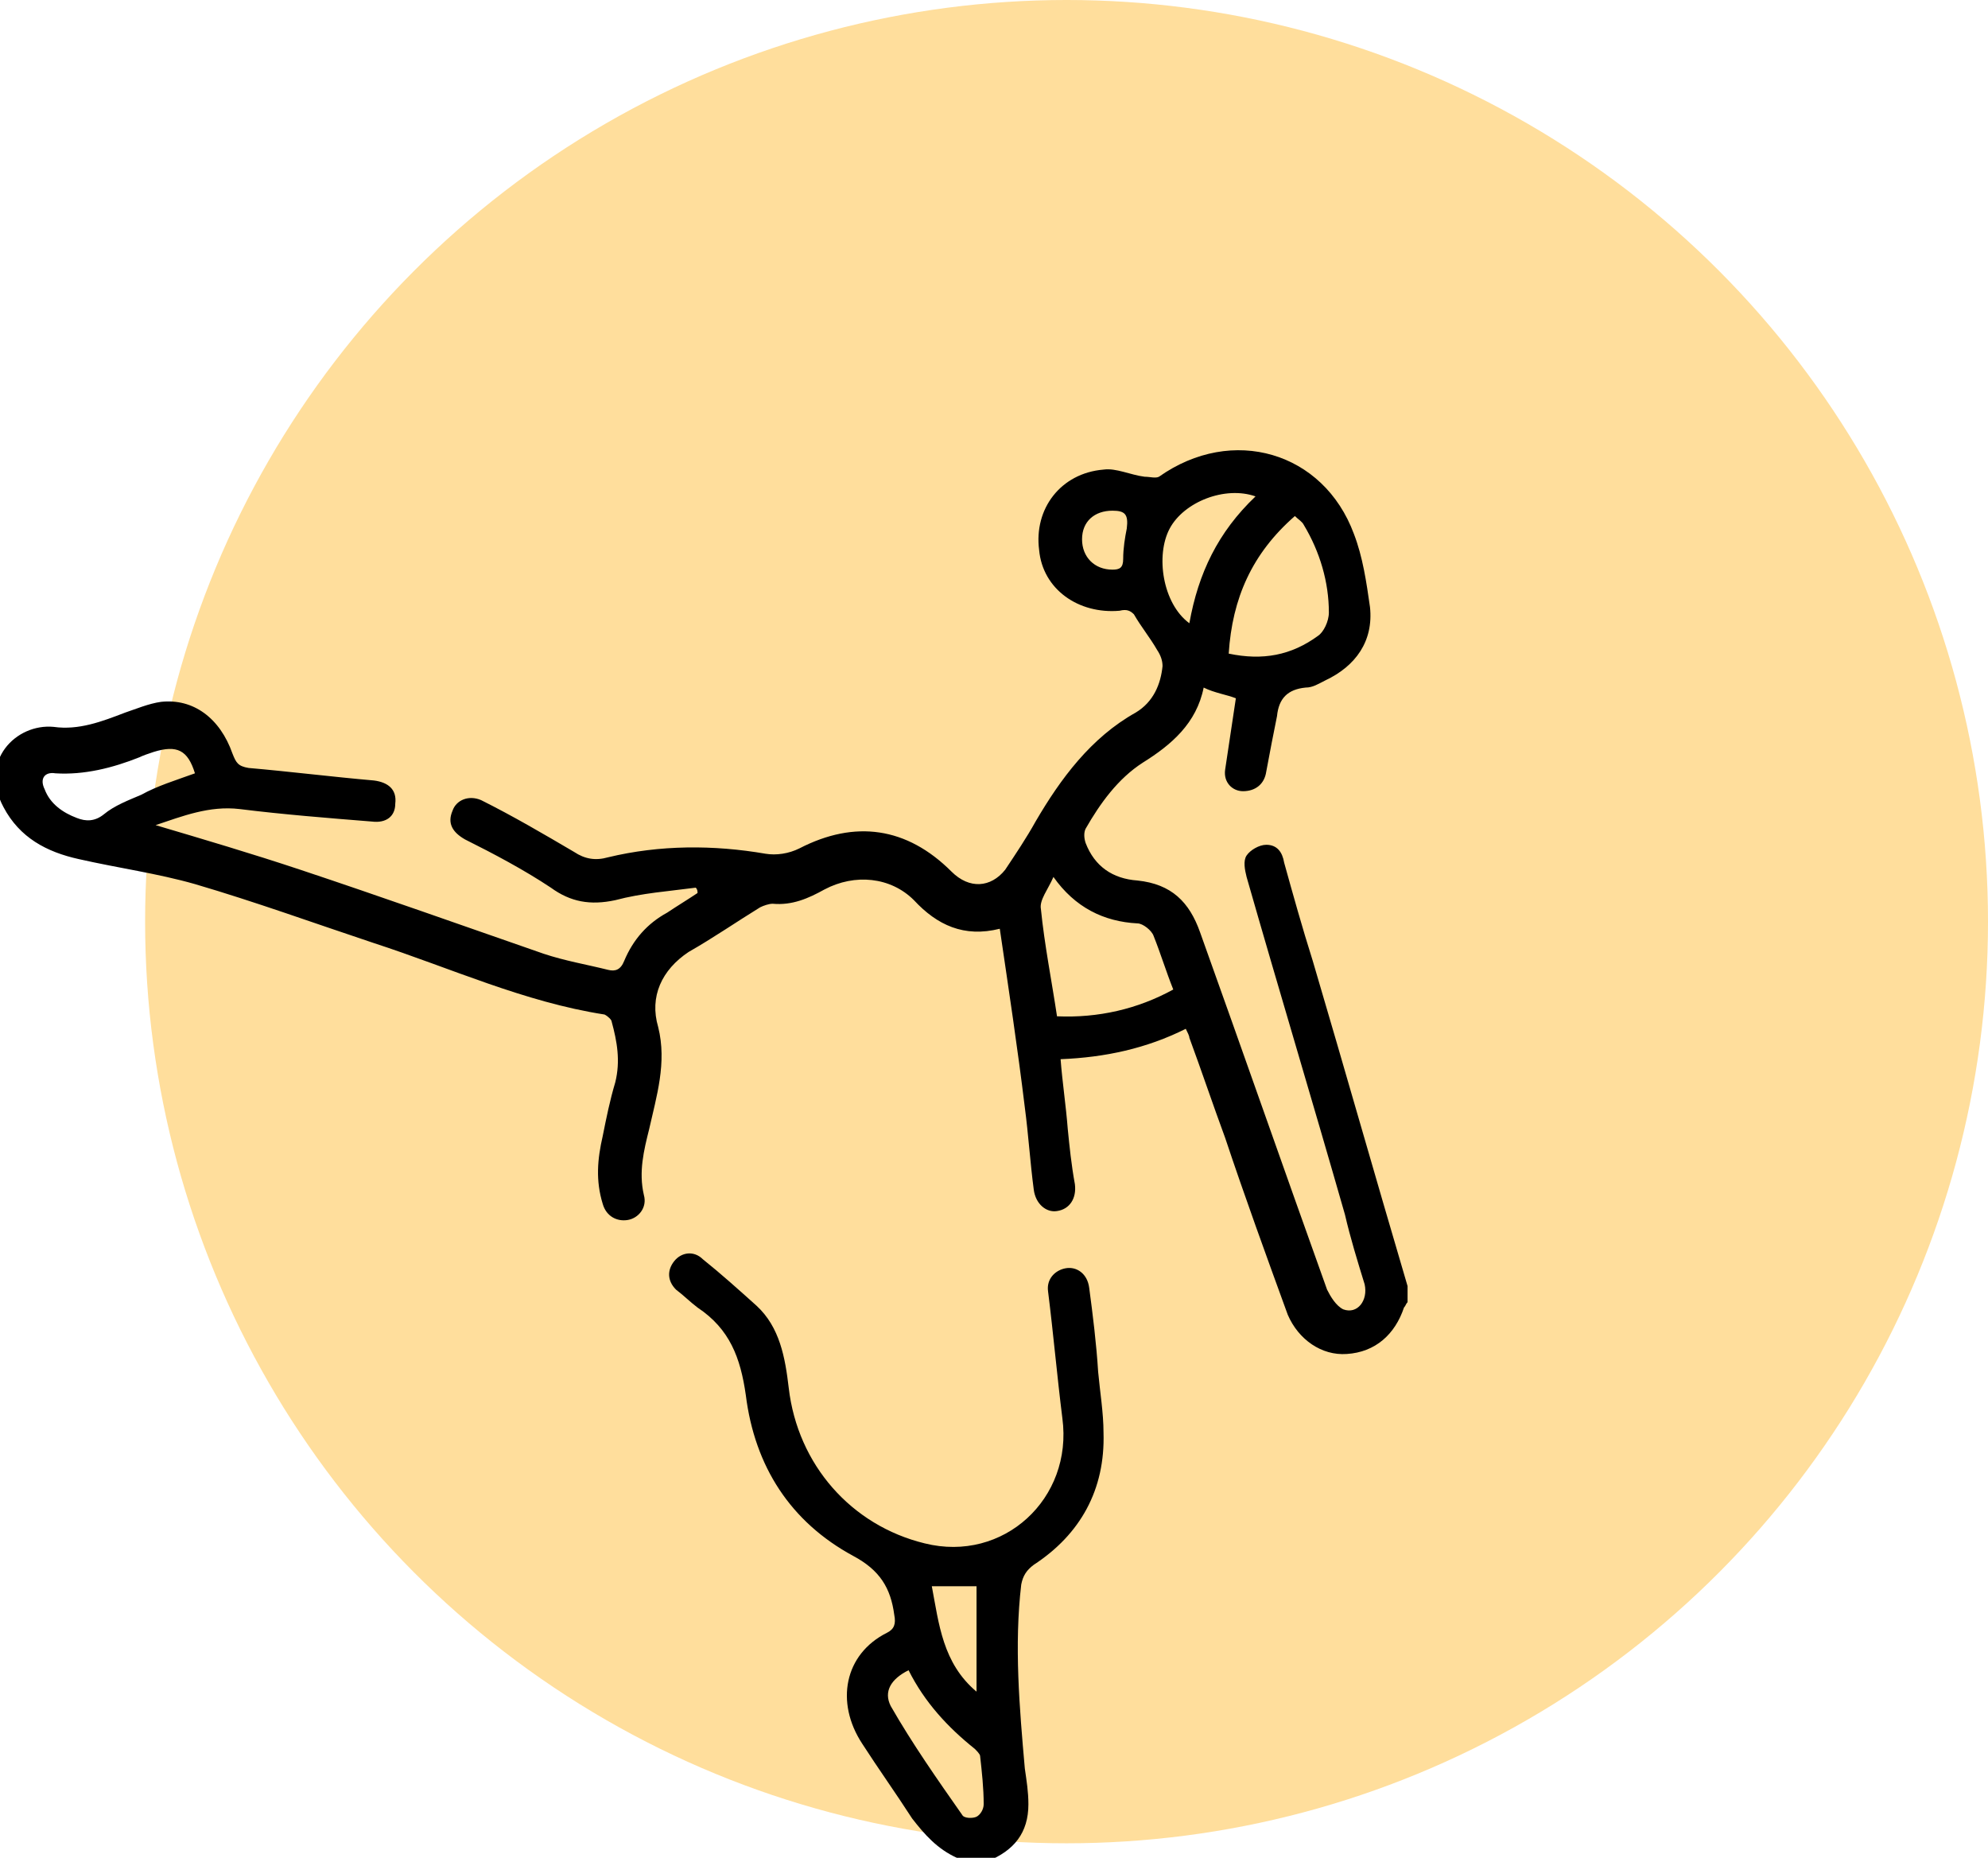
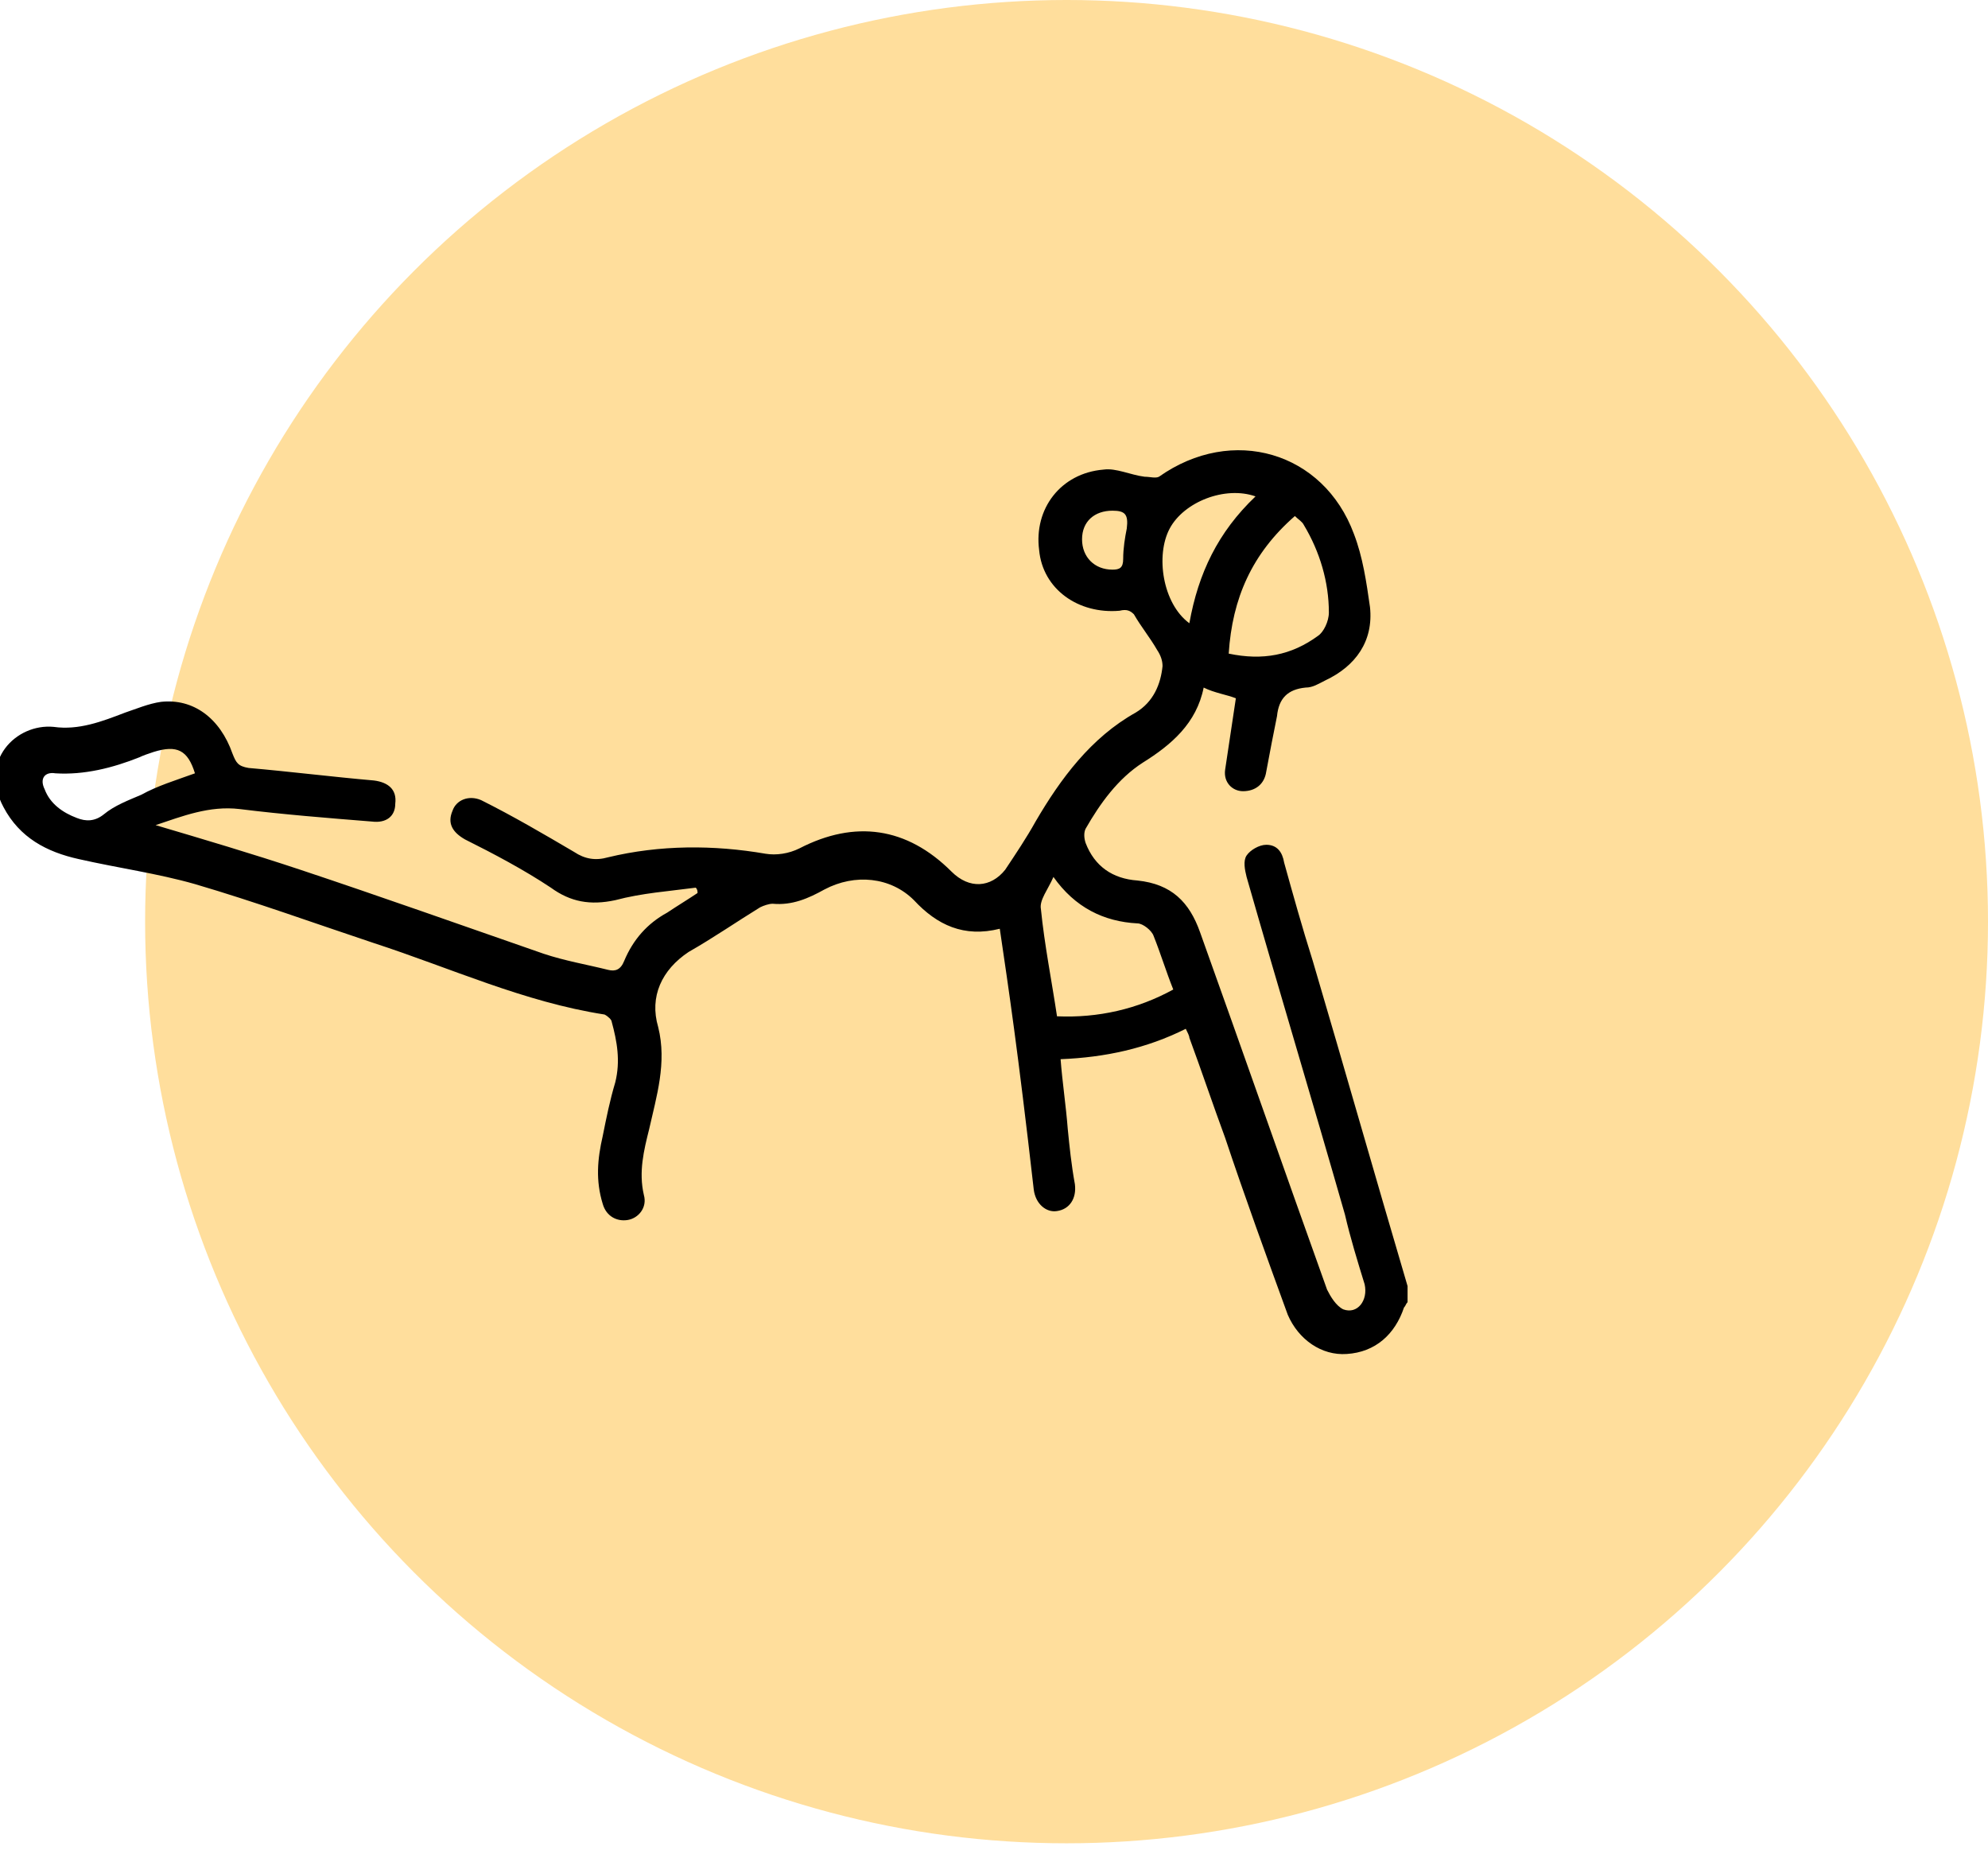
<svg xmlns="http://www.w3.org/2000/svg" width="274" height="256" viewBox="0 0 274 256" fill="none">
  <circle cx="147" cy="127" r="127" fill="#FFDE9C" />
  <g clip-path="url(#clip0_876_682)">
-     <path d="M194 179.434C193.753 179.68 193.753 179.926 193.507 180.173C192.274 183.865 189.563 186.327 185.619 186.574C182.168 186.82 178.963 184.604 177.484 181.157C174.526 173.033 171.568 164.909 168.856 156.784C167.131 152.107 165.652 147.675 163.926 142.997C163.926 142.751 163.68 142.259 163.433 141.766C158.01 144.475 152.34 145.706 146.178 145.952C146.424 149.152 146.917 152.353 147.164 155.553C147.41 158.015 147.657 160.477 148.15 163.185C148.396 165.155 147.41 166.632 145.685 166.878C144.206 167.124 142.727 165.893 142.48 163.924C141.987 160.231 141.741 156.292 141.248 152.599C140.262 144.475 139.029 136.35 137.797 127.98C132.866 129.211 129.169 127.487 125.964 124.041C122.76 120.84 117.83 120.348 113.639 122.563C111.42 123.794 109.202 124.779 106.49 124.533C105.997 124.533 105.258 124.779 104.765 125.025C101.56 126.995 98.356 129.211 94.905 131.18C91.207 133.642 89.481 137.335 90.714 141.52C91.947 146.444 90.468 151.122 89.481 155.553C88.742 158.508 88.002 161.462 88.742 164.662C89.235 166.386 88.002 167.863 86.523 168.109C85.044 168.355 83.565 167.617 83.072 165.893C82.086 162.693 82.333 159.739 83.072 156.538C83.565 154.076 84.058 151.614 84.798 149.152C85.537 146.198 85.044 143.49 84.305 140.782C84.305 140.535 83.812 140.043 83.319 139.797C72.226 138.074 62.119 133.396 51.52 129.949C43.385 127.241 35.25 124.287 26.869 121.825C21.692 120.348 16.269 119.609 10.846 118.378C6.409 117.393 2.711 115.424 0.493 111.239C-2.958 104.838 2.218 99.668 7.395 100.16C10.846 100.652 14.051 99.421 17.255 98.19C18.734 97.698 20.46 96.959 22.185 96.713C26.622 96.221 30.32 98.929 32.046 103.853C32.539 105.084 32.785 105.576 34.264 105.822C39.934 106.315 45.85 107.053 51.52 107.546C53.492 107.792 54.724 108.777 54.478 110.746C54.478 112.47 53.245 113.454 51.273 113.208C45.11 112.716 38.948 112.223 33.032 111.485C28.841 110.992 25.143 112.47 21.446 113.7C28.102 115.67 34.757 117.64 41.413 119.855C52.506 123.548 63.598 127.487 74.938 131.426C77.896 132.411 80.854 132.904 83.812 133.642C84.798 133.888 85.537 133.642 86.03 132.411C87.263 129.457 89.235 127.241 91.947 125.764C93.426 124.779 94.658 124.041 96.137 123.056C96.137 122.81 96.137 122.563 95.891 122.317C92.193 122.81 88.496 123.056 84.798 124.041C81.347 124.779 78.635 124.287 75.924 122.317C72.226 119.855 68.035 117.64 64.091 115.67C62.366 114.685 61.626 113.454 62.366 111.731C62.859 110.254 64.584 109.515 66.31 110.254C70.747 112.47 74.938 114.931 79.128 117.393C80.607 118.378 82.086 118.624 83.812 118.132C90.96 116.409 98.356 116.409 105.504 117.64C106.983 117.886 108.709 117.64 110.188 116.901C117.83 112.962 124.978 113.947 131.141 120.101C133.606 122.563 136.564 122.317 138.536 119.855C140.015 117.64 141.494 115.424 142.727 113.208C146.178 107.299 150.368 101.637 156.531 98.19C158.996 96.713 159.982 94.251 160.229 91.789C160.229 91.051 159.982 90.312 159.489 89.574C158.503 87.85 157.271 86.373 156.285 84.65C155.792 84.157 155.299 83.911 154.312 84.157C148.643 84.65 143.713 81.203 143.22 75.787C142.48 70.124 146.178 65.201 152.094 64.708C153.819 64.462 155.792 65.447 157.764 65.693C158.503 65.693 159.243 65.939 159.736 65.693C169.842 58.553 182.414 62.246 186.605 73.571C187.837 76.772 188.33 80.218 188.823 83.665C189.316 88.343 186.851 91.789 182.661 93.759C181.675 94.251 180.935 94.744 179.949 94.744C177.484 94.99 176.251 96.221 176.005 98.683C175.512 101.145 175.019 103.607 174.526 106.315C174.279 108.038 173.047 109.023 171.321 109.023C169.842 109.023 168.61 107.792 168.856 106.068C169.349 102.868 169.842 99.421 170.335 96.221C169.103 95.728 167.377 95.482 165.898 94.744C164.912 99.668 161.461 102.622 157.517 105.084C154.066 107.299 151.601 110.746 149.629 114.193C149.382 114.685 149.382 115.424 149.629 116.162C150.861 119.363 153.326 121.086 156.778 121.332C161.461 121.825 163.926 124.287 165.405 128.472C171.321 144.967 176.991 161.216 182.907 177.711C183.4 178.695 184.14 179.926 185.126 180.419C187.098 181.157 188.577 179.188 188.084 176.972C187.098 173.772 186.112 170.571 185.372 167.371C180.935 151.86 176.251 136.35 171.814 120.84C171.568 119.855 171.321 118.624 171.814 117.886C172.307 117.147 173.54 116.409 174.526 116.409C176.005 116.409 176.745 117.393 176.991 118.871C178.224 123.302 179.456 127.733 180.935 132.411C185.372 147.429 189.563 162.2 194 177.218L194.246 177.464C194 177.957 194 178.695 194 179.434ZM145.192 120.84C144.452 122.563 143.22 124.041 143.466 125.272C143.959 130.195 144.945 135.119 145.685 140.043C151.354 140.289 156.778 139.058 161.708 136.35C160.722 133.888 159.982 131.426 158.996 128.964C158.75 128.226 157.517 127.241 156.778 127.241C152.094 126.995 148.15 125.025 145.192 120.84ZM169.349 90.066C174.033 91.051 177.977 90.312 181.675 87.604C182.414 87.112 183.154 85.635 183.154 84.403C183.154 80.218 181.921 76.033 179.703 72.34C179.456 71.848 178.963 71.602 178.47 71.109C172.554 76.279 169.842 82.434 169.349 90.066ZM26.869 106.561C25.883 103.36 24.404 102.622 21.199 103.607C20.46 103.853 19.72 104.099 19.227 104.345C15.53 105.822 11.586 106.807 7.642 106.561C6.163 106.315 5.423 107.299 6.163 108.777C6.902 110.746 8.628 111.977 10.6 112.716C11.832 113.208 13.065 113.208 14.297 112.223C15.776 110.992 17.748 110.254 19.474 109.515C21.692 108.284 24.157 107.546 26.869 106.561ZM173.047 68.401C168.856 66.924 163.187 69.14 161.215 72.832C159.243 76.525 160.229 83.172 163.926 85.881C165.159 78.987 167.87 73.325 173.047 68.401ZM153.326 70.371C150.861 70.371 149.136 71.848 149.136 74.31C149.136 76.772 150.861 78.495 153.326 78.495C154.312 78.495 154.805 78.249 154.805 77.018C154.805 75.541 155.052 74.063 155.299 72.832C155.545 70.863 155.052 70.371 153.326 70.371Z" fill="black" />
-     <path d="M131.88 256C129.169 254.769 127.443 252.799 125.718 250.584C123.499 247.137 121.034 243.69 118.816 240.244C115.118 234.581 116.351 227.934 122.267 224.98C123.253 224.487 123.499 223.749 123.253 222.518C122.76 218.825 121.281 216.363 117.583 214.393C108.955 209.716 104.025 202.084 102.793 192.236C102.053 187.066 100.574 183.127 96.137 180.173C95.151 179.434 94.165 178.449 93.179 177.711C91.946 176.48 91.946 175.003 92.933 173.772C93.918 172.541 95.644 172.294 96.877 173.525C99.342 175.495 101.807 177.711 104.272 179.926C107.476 182.881 108.216 187.066 108.709 191.251C109.941 201.838 117.337 210.208 127.443 212.67C138.29 215.378 147.903 206.515 146.424 195.437C145.685 189.528 145.192 183.865 144.452 177.957C144.206 176.233 145.438 175.003 146.917 174.756C148.396 174.51 149.875 175.495 150.122 177.464C150.615 181.157 151.108 185.096 151.354 189.036C151.601 191.744 152.094 194.698 152.094 197.406C152.34 205.284 148.889 211.439 142.48 215.624C141.494 216.363 141.001 217.102 140.755 218.332C139.769 226.703 140.508 235.32 141.248 243.69C141.494 245.414 141.741 246.891 141.741 248.614C141.741 252.553 139.769 255.015 136.071 256.492C134.592 256 133.359 256 131.88 256ZM125.225 230.15C122.76 231.381 121.774 233.104 122.76 235.074C125.718 240.244 129.169 245.167 132.62 250.091C132.866 250.584 134.099 250.584 134.592 250.338C135.085 250.091 135.578 249.353 135.578 248.614C135.578 246.398 135.331 244.183 135.085 241.967C135.085 241.721 134.592 241.228 134.345 240.982C130.648 238.028 127.443 234.581 125.225 230.15ZM134.592 233.104C134.592 227.934 134.592 223.256 134.592 218.579C132.62 218.579 130.648 218.579 128.429 218.579C129.415 223.749 129.908 229.165 134.592 233.104Z" fill="black" />
+     <path d="M194 179.434C193.753 179.68 193.753 179.926 193.507 180.173C192.274 183.865 189.563 186.327 185.619 186.574C182.168 186.82 178.963 184.604 177.484 181.157C174.526 173.033 171.568 164.909 168.856 156.784C167.131 152.107 165.652 147.675 163.926 142.997C163.926 142.751 163.68 142.259 163.433 141.766C158.01 144.475 152.34 145.706 146.178 145.952C146.424 149.152 146.917 152.353 147.164 155.553C147.41 158.015 147.657 160.477 148.15 163.185C148.396 165.155 147.41 166.632 145.685 166.878C144.206 167.124 142.727 165.893 142.48 163.924C140.262 144.475 139.029 136.35 137.797 127.98C132.866 129.211 129.169 127.487 125.964 124.041C122.76 120.84 117.83 120.348 113.639 122.563C111.42 123.794 109.202 124.779 106.49 124.533C105.997 124.533 105.258 124.779 104.765 125.025C101.56 126.995 98.356 129.211 94.905 131.18C91.207 133.642 89.481 137.335 90.714 141.52C91.947 146.444 90.468 151.122 89.481 155.553C88.742 158.508 88.002 161.462 88.742 164.662C89.235 166.386 88.002 167.863 86.523 168.109C85.044 168.355 83.565 167.617 83.072 165.893C82.086 162.693 82.333 159.739 83.072 156.538C83.565 154.076 84.058 151.614 84.798 149.152C85.537 146.198 85.044 143.49 84.305 140.782C84.305 140.535 83.812 140.043 83.319 139.797C72.226 138.074 62.119 133.396 51.52 129.949C43.385 127.241 35.25 124.287 26.869 121.825C21.692 120.348 16.269 119.609 10.846 118.378C6.409 117.393 2.711 115.424 0.493 111.239C-2.958 104.838 2.218 99.668 7.395 100.16C10.846 100.652 14.051 99.421 17.255 98.19C18.734 97.698 20.46 96.959 22.185 96.713C26.622 96.221 30.32 98.929 32.046 103.853C32.539 105.084 32.785 105.576 34.264 105.822C39.934 106.315 45.85 107.053 51.52 107.546C53.492 107.792 54.724 108.777 54.478 110.746C54.478 112.47 53.245 113.454 51.273 113.208C45.11 112.716 38.948 112.223 33.032 111.485C28.841 110.992 25.143 112.47 21.446 113.7C28.102 115.67 34.757 117.64 41.413 119.855C52.506 123.548 63.598 127.487 74.938 131.426C77.896 132.411 80.854 132.904 83.812 133.642C84.798 133.888 85.537 133.642 86.03 132.411C87.263 129.457 89.235 127.241 91.947 125.764C93.426 124.779 94.658 124.041 96.137 123.056C96.137 122.81 96.137 122.563 95.891 122.317C92.193 122.81 88.496 123.056 84.798 124.041C81.347 124.779 78.635 124.287 75.924 122.317C72.226 119.855 68.035 117.64 64.091 115.67C62.366 114.685 61.626 113.454 62.366 111.731C62.859 110.254 64.584 109.515 66.31 110.254C70.747 112.47 74.938 114.931 79.128 117.393C80.607 118.378 82.086 118.624 83.812 118.132C90.96 116.409 98.356 116.409 105.504 117.64C106.983 117.886 108.709 117.64 110.188 116.901C117.83 112.962 124.978 113.947 131.141 120.101C133.606 122.563 136.564 122.317 138.536 119.855C140.015 117.64 141.494 115.424 142.727 113.208C146.178 107.299 150.368 101.637 156.531 98.19C158.996 96.713 159.982 94.251 160.229 91.789C160.229 91.051 159.982 90.312 159.489 89.574C158.503 87.85 157.271 86.373 156.285 84.65C155.792 84.157 155.299 83.911 154.312 84.157C148.643 84.65 143.713 81.203 143.22 75.787C142.48 70.124 146.178 65.201 152.094 64.708C153.819 64.462 155.792 65.447 157.764 65.693C158.503 65.693 159.243 65.939 159.736 65.693C169.842 58.553 182.414 62.246 186.605 73.571C187.837 76.772 188.33 80.218 188.823 83.665C189.316 88.343 186.851 91.789 182.661 93.759C181.675 94.251 180.935 94.744 179.949 94.744C177.484 94.99 176.251 96.221 176.005 98.683C175.512 101.145 175.019 103.607 174.526 106.315C174.279 108.038 173.047 109.023 171.321 109.023C169.842 109.023 168.61 107.792 168.856 106.068C169.349 102.868 169.842 99.421 170.335 96.221C169.103 95.728 167.377 95.482 165.898 94.744C164.912 99.668 161.461 102.622 157.517 105.084C154.066 107.299 151.601 110.746 149.629 114.193C149.382 114.685 149.382 115.424 149.629 116.162C150.861 119.363 153.326 121.086 156.778 121.332C161.461 121.825 163.926 124.287 165.405 128.472C171.321 144.967 176.991 161.216 182.907 177.711C183.4 178.695 184.14 179.926 185.126 180.419C187.098 181.157 188.577 179.188 188.084 176.972C187.098 173.772 186.112 170.571 185.372 167.371C180.935 151.86 176.251 136.35 171.814 120.84C171.568 119.855 171.321 118.624 171.814 117.886C172.307 117.147 173.54 116.409 174.526 116.409C176.005 116.409 176.745 117.393 176.991 118.871C178.224 123.302 179.456 127.733 180.935 132.411C185.372 147.429 189.563 162.2 194 177.218L194.246 177.464C194 177.957 194 178.695 194 179.434ZM145.192 120.84C144.452 122.563 143.22 124.041 143.466 125.272C143.959 130.195 144.945 135.119 145.685 140.043C151.354 140.289 156.778 139.058 161.708 136.35C160.722 133.888 159.982 131.426 158.996 128.964C158.75 128.226 157.517 127.241 156.778 127.241C152.094 126.995 148.15 125.025 145.192 120.84ZM169.349 90.066C174.033 91.051 177.977 90.312 181.675 87.604C182.414 87.112 183.154 85.635 183.154 84.403C183.154 80.218 181.921 76.033 179.703 72.34C179.456 71.848 178.963 71.602 178.47 71.109C172.554 76.279 169.842 82.434 169.349 90.066ZM26.869 106.561C25.883 103.36 24.404 102.622 21.199 103.607C20.46 103.853 19.72 104.099 19.227 104.345C15.53 105.822 11.586 106.807 7.642 106.561C6.163 106.315 5.423 107.299 6.163 108.777C6.902 110.746 8.628 111.977 10.6 112.716C11.832 113.208 13.065 113.208 14.297 112.223C15.776 110.992 17.748 110.254 19.474 109.515C21.692 108.284 24.157 107.546 26.869 106.561ZM173.047 68.401C168.856 66.924 163.187 69.14 161.215 72.832C159.243 76.525 160.229 83.172 163.926 85.881C165.159 78.987 167.87 73.325 173.047 68.401ZM153.326 70.371C150.861 70.371 149.136 71.848 149.136 74.31C149.136 76.772 150.861 78.495 153.326 78.495C154.312 78.495 154.805 78.249 154.805 77.018C154.805 75.541 155.052 74.063 155.299 72.832C155.545 70.863 155.052 70.371 153.326 70.371Z" fill="black" />
  </g>
  <defs>
    <clipPath id="clip0_876_682">
      <rect width="194" height="194" fill="white" transform="translate(0 62)" />
    </clipPath>
  </defs>
</svg>